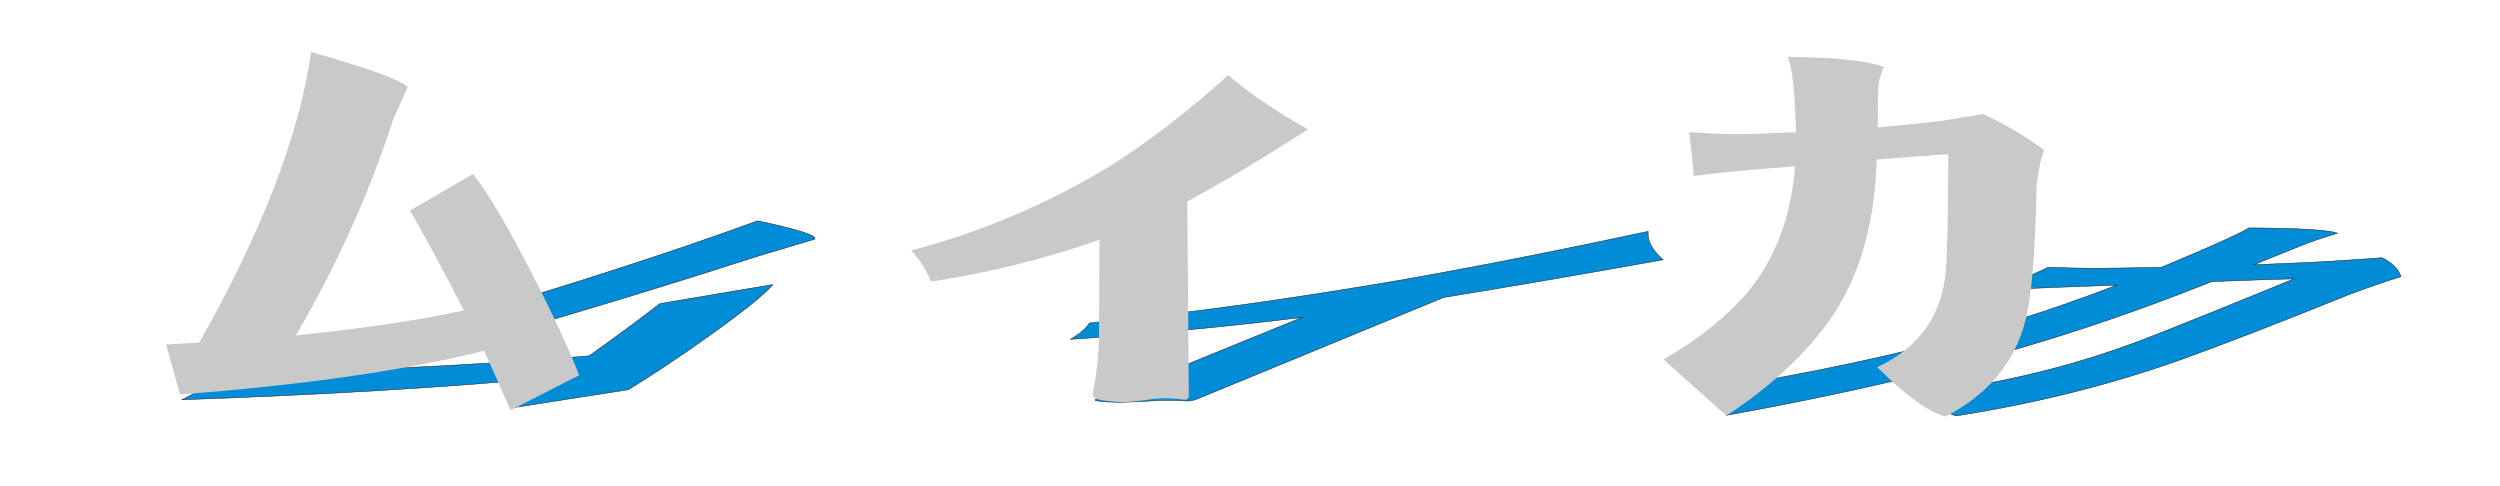
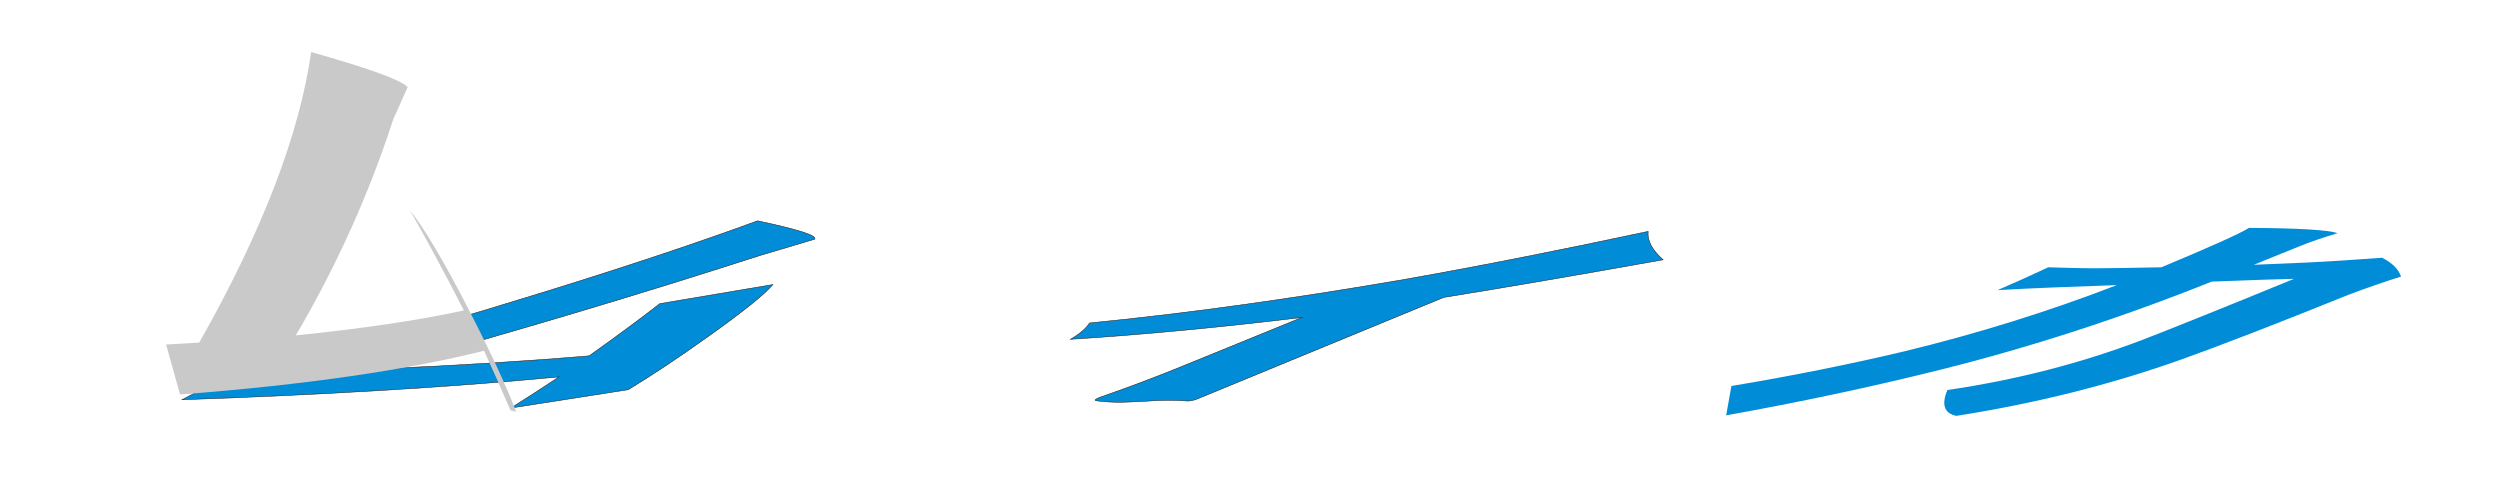
<svg xmlns="http://www.w3.org/2000/svg" version="1.1" id="レイヤー_1" x="0px" y="0px" width="510.236px" height="99.213px" viewBox="0 0 510.236 99.213" enable-background="new 0 0 510.236 99.213" xml:space="preserve">
  <g>
    <g>
      <path fill="#008CD6" d="M104.271,83.276c3.39-2.152,6.654-4.251,9.817-6.352c-21.573,2.05-47.301,3.637-76.935,4.661l10.008-5.326    l7.646-0.205c42.818-11.934,76.063-22.28,99.816-30.987c8.173,1.742,12.108,2.971,11.681,3.739l-11.488,3.432    c-24.443,7.888-50.147,15.571-77.318,23.049c15.938-0.718,30.181-1.588,42.75-2.664c5.469-3.893,10.27-7.427,14.423-10.654    l23.074-3.893c-1.669,1.998-6.034,5.481-12.992,10.449c-6.37,4.559-11.96,8.245-16.542,11.013L104.271,83.276z" />
    </g>
    <g>
      <path fill="none" stroke="#231815" stroke-width="0.1" stroke-miterlimit="10" d="M104.271,83.276    c3.39-2.152,6.654-4.251,9.817-6.352c-21.573,2.05-47.301,3.637-76.935,4.661l10.008-5.326l7.646-0.205    c42.818-11.934,76.063-22.28,99.816-30.987c8.173,1.742,12.108,2.971,11.681,3.739l-11.488,3.432    c-24.443,7.888-50.147,15.571-77.318,23.049c15.938-0.718,30.181-1.588,42.75-2.664c5.469-3.893,10.27-7.427,14.423-10.654    l23.074-3.893c-1.669,1.998-6.034,5.481-12.992,10.449c-6.37,4.559-11.96,8.245-16.542,11.013L104.271,83.276z" />
    </g>
  </g>
  <g>
    <g>
      <path fill="#008CD6" d="M294.667,60.697L244.435,81.39c-0.751,0.308-1.438,0.461-2.059,0.461c-0.992-0.102-2.42-0.153-4.078-0.153    c-1.035,0-2.506,0.052-4.745,0.205c-2.218,0.103-3.918,0.205-4.85,0.205c-1.761,0-3.375-0.103-4.945-0.308    c-0.475-0.103-0.285-0.308,0.716-0.718c5.332-1.845,11.104-3.994,16.86-6.35l24.374-9.938    c-16.913,2.049-32.657,3.534-47.231,4.456c1.924-1.126,3.227-2.254,3.886-3.33c19.334-1.895,40.445-4.813,63.208-8.706    c15.203-2.664,32.138-5.993,50.803-9.987c-0.198,1.946,0.869,3.841,3.054,5.787C322.29,56.087,307.335,58.649,294.667,60.697z" />
    </g>
    <g>
      <path fill="none" stroke="#231815" stroke-width="0.1" stroke-miterlimit="10" d="M294.667,60.697L244.435,81.39    c-0.751,0.308-1.438,0.461-2.059,0.461c-0.992-0.102-2.42-0.153-4.078-0.153c-1.035,0-2.506,0.052-4.745,0.205    c-2.218,0.103-3.918,0.205-4.85,0.205c-1.761,0-3.375-0.103-4.945-0.308c-0.475-0.103-0.285-0.308,0.716-0.718    c5.332-1.845,11.104-3.994,16.86-6.35l24.374-9.938c-16.913,2.049-32.657,3.534-47.231,4.456c1.924-1.126,3.227-2.254,3.886-3.33    c19.334-1.895,40.445-4.813,63.208-8.706c15.203-2.664,32.138-5.993,50.803-9.987c-0.198,1.946,0.869,3.841,3.054,5.787    C322.29,56.087,307.335,58.649,294.667,60.697z" />
    </g>
  </g>
  <g>
    <g>
      <path fill="#008CD6" d="M479.249,60.187c-14.72,5.941-26.102,10.346-34.143,13.215c-14.375,5.12-29.765,8.963-45.836,11.472    c-2.477-0.513-3.069-2.306-1.818-5.275c14.015-2.048,27.367-5.48,39.956-10.295c5.064-1.946,15.405-6.095,30.794-12.395    c-2.921,0.052-8.6,0.256-16.806,0.564c-18.431,7.375-37.024,13.418-55.534,18.028c-13.995,3.483-28.44,6.557-43.563,9.271    l1.073-5.993c12.586-2.101,24.242-4.456,35.056-7.017c14.866-3.585,29.523-8.144,43.612-13.573    c-9.034,0.307-17.139,0.615-24.352,1.024c3.545-1.537,7.112-3.125,10.35-4.661c3.478,0.103,6.645,0.205,9.752,0.205    c3.002,0,7.499-0.102,13.341-0.205c9.801-4.097,15.789-6.76,17.88-8.042c10.024,0.051,16.088,0.411,18.085,1.076    c-3.081,0.922-5.748,1.844-7.749,2.663l-9.36,3.791l10.859-0.461c4.435-0.205,9.659-0.563,15.322-0.973    c2.136,1.075,3.357,2.356,3.87,3.841C486.583,57.523,483.063,58.753,479.249,60.187z" />
    </g>
    <g>
-       <path fill="none" stroke="#231815" stroke-width="0.1" stroke-miterlimit="10" d="M479.249,60.187    c-14.72,5.941-26.102,10.346-34.143,13.215c-14.375,5.12-29.765,8.963-45.836,11.472c-2.477-0.513-3.069-2.306-1.818-5.275    c14.015-2.048,27.367-5.48,39.956-10.295c5.064-1.946,15.405-6.095,30.794-12.395c-2.921,0.052-8.6,0.256-16.806,0.564    c-18.431,7.375-37.024,13.418-55.534,18.028c-13.995,3.483-28.44,6.557-43.563,9.271l1.073-5.993    c12.586-2.101,24.242-4.456,35.056-7.017c14.866-3.585,29.523-8.144,43.612-13.573c-9.034,0.307-17.139,0.615-24.352,1.024    c3.545-1.537,7.112-3.125,10.35-4.661c3.478,0.103,6.645,0.205,9.752,0.205c3.002,0,7.499-0.102,13.341-0.205    c9.801-4.097,15.789-6.76,17.88-8.042c10.024,0.051,16.088,0.411,18.085,1.076c-3.081,0.922-5.748,1.844-7.749,2.663l-9.36,3.791    l10.859-0.461c4.435-0.205,9.659-0.563,15.322-0.973c2.136,1.075,3.357,2.356,3.87,3.841    C486.583,57.523,483.063,58.753,479.249,60.187z" />
-     </g>
+       </g>
  </g>
  <g>
-     <path fill="#C9C9C9" d="M104.182,83.744c-1.764-4.117-3.529-8.136-5.391-12.155c-15.684,3.921-36.366,6.96-62.048,8.92L33.9,70.314   l6.763-0.392c12.939-22.839,20.487-42.64,22.839-59.304c11.763,3.333,18.33,5.686,19.703,7.156l-2.941,6.567   c-4.901,15.095-11.469,29.799-19.898,44.11c13.429-1.372,24.897-3.038,34.308-5.097c-3.823-7.45-7.449-14.213-10.979-20.389   l12.841-7.45c3.039,3.823,6.959,10.489,11.861,19.997c4.509,8.724,7.744,15.781,9.802,21.074L104.182,83.744z" />
-     <path fill="#C9C9C9" d="M242.331,41.104l0.294,39.601c0,0.588-0.294,0.883-0.882,0.883c-1.176-0.196-2.646-0.295-4.215-0.295   c-0.98,0-2.254,0.099-4.019,0.393c-1.863,0.196-3.235,0.392-4.117,0.392c-1.667,0-3.431-0.195-5.391-0.588   c-0.686-0.196-0.98-0.588-0.98-1.372c0.784-3.529,1.274-7.646,1.274-12.155l0.098-19.016c-11.272,3.921-22.741,6.764-34.406,8.528   c-0.784-2.156-2.156-4.313-4.019-6.371c13.919-3.627,27.152-9.214,39.699-16.664c8.233-5.097,16.565-11.469,24.996-19.114   c4.313,3.725,9.705,7.352,16.272,11.077C257.818,32.282,249.584,37.183,242.331,41.104z" />
-     <path fill="#C9C9C9" d="M415.66,37.771c-0.196,11.371-0.785,19.8-1.765,25.29c-1.765,9.802-7.45,17.153-16.86,21.957   c-3.528-0.98-8.233-4.411-13.919-10.097c8.528-3.921,13.233-10.488,14.018-19.703c0.294-3.725,0.489-11.665,0.489-23.721   c-2.646,0.098-7.547,0.49-14.604,1.078c-0.393,14.115-4.02,25.682-10.881,34.504c-5.195,6.666-11.763,12.547-19.801,17.742   l-12.841-11.469c7.058-4.019,12.645-8.528,16.958-13.429c5.783-6.861,9.116-15.585,9.9-25.976   c-7.842,0.588-14.802,1.177-20.683,1.961c-0.196-2.941-0.49-5.979-0.98-8.92c3.529,0.196,6.764,0.392,9.704,0.392   c2.843,0,6.861-0.196,12.155-0.392c-0.196-7.842-0.687-12.939-1.667-15.389c9.606,0.098,16.174,0.784,19.604,2.058   c-0.784,1.765-1.176,3.529-1.176,5.097l-0.099,7.254l9.215-0.882c3.725-0.392,7.842-1.078,12.253-1.862   c4.509,2.058,8.625,4.509,12.547,7.352C416.443,32.674,415.954,35.027,415.66,37.771z" />
+     <path fill="#C9C9C9" d="M104.182,83.744c-1.764-4.117-3.529-8.136-5.391-12.155c-15.684,3.921-36.366,6.96-62.048,8.92L33.9,70.314   l6.763-0.392c12.939-22.839,20.487-42.64,22.839-59.304c11.763,3.333,18.33,5.686,19.703,7.156l-2.941,6.567   c-4.901,15.095-11.469,29.799-19.898,44.11c13.429-1.372,24.897-3.038,34.308-5.097c-3.823-7.45-7.449-14.213-10.979-20.389   c3.039,3.823,6.959,10.489,11.861,19.997c4.509,8.724,7.744,15.781,9.802,21.074L104.182,83.744z" />
  </g>
</svg>